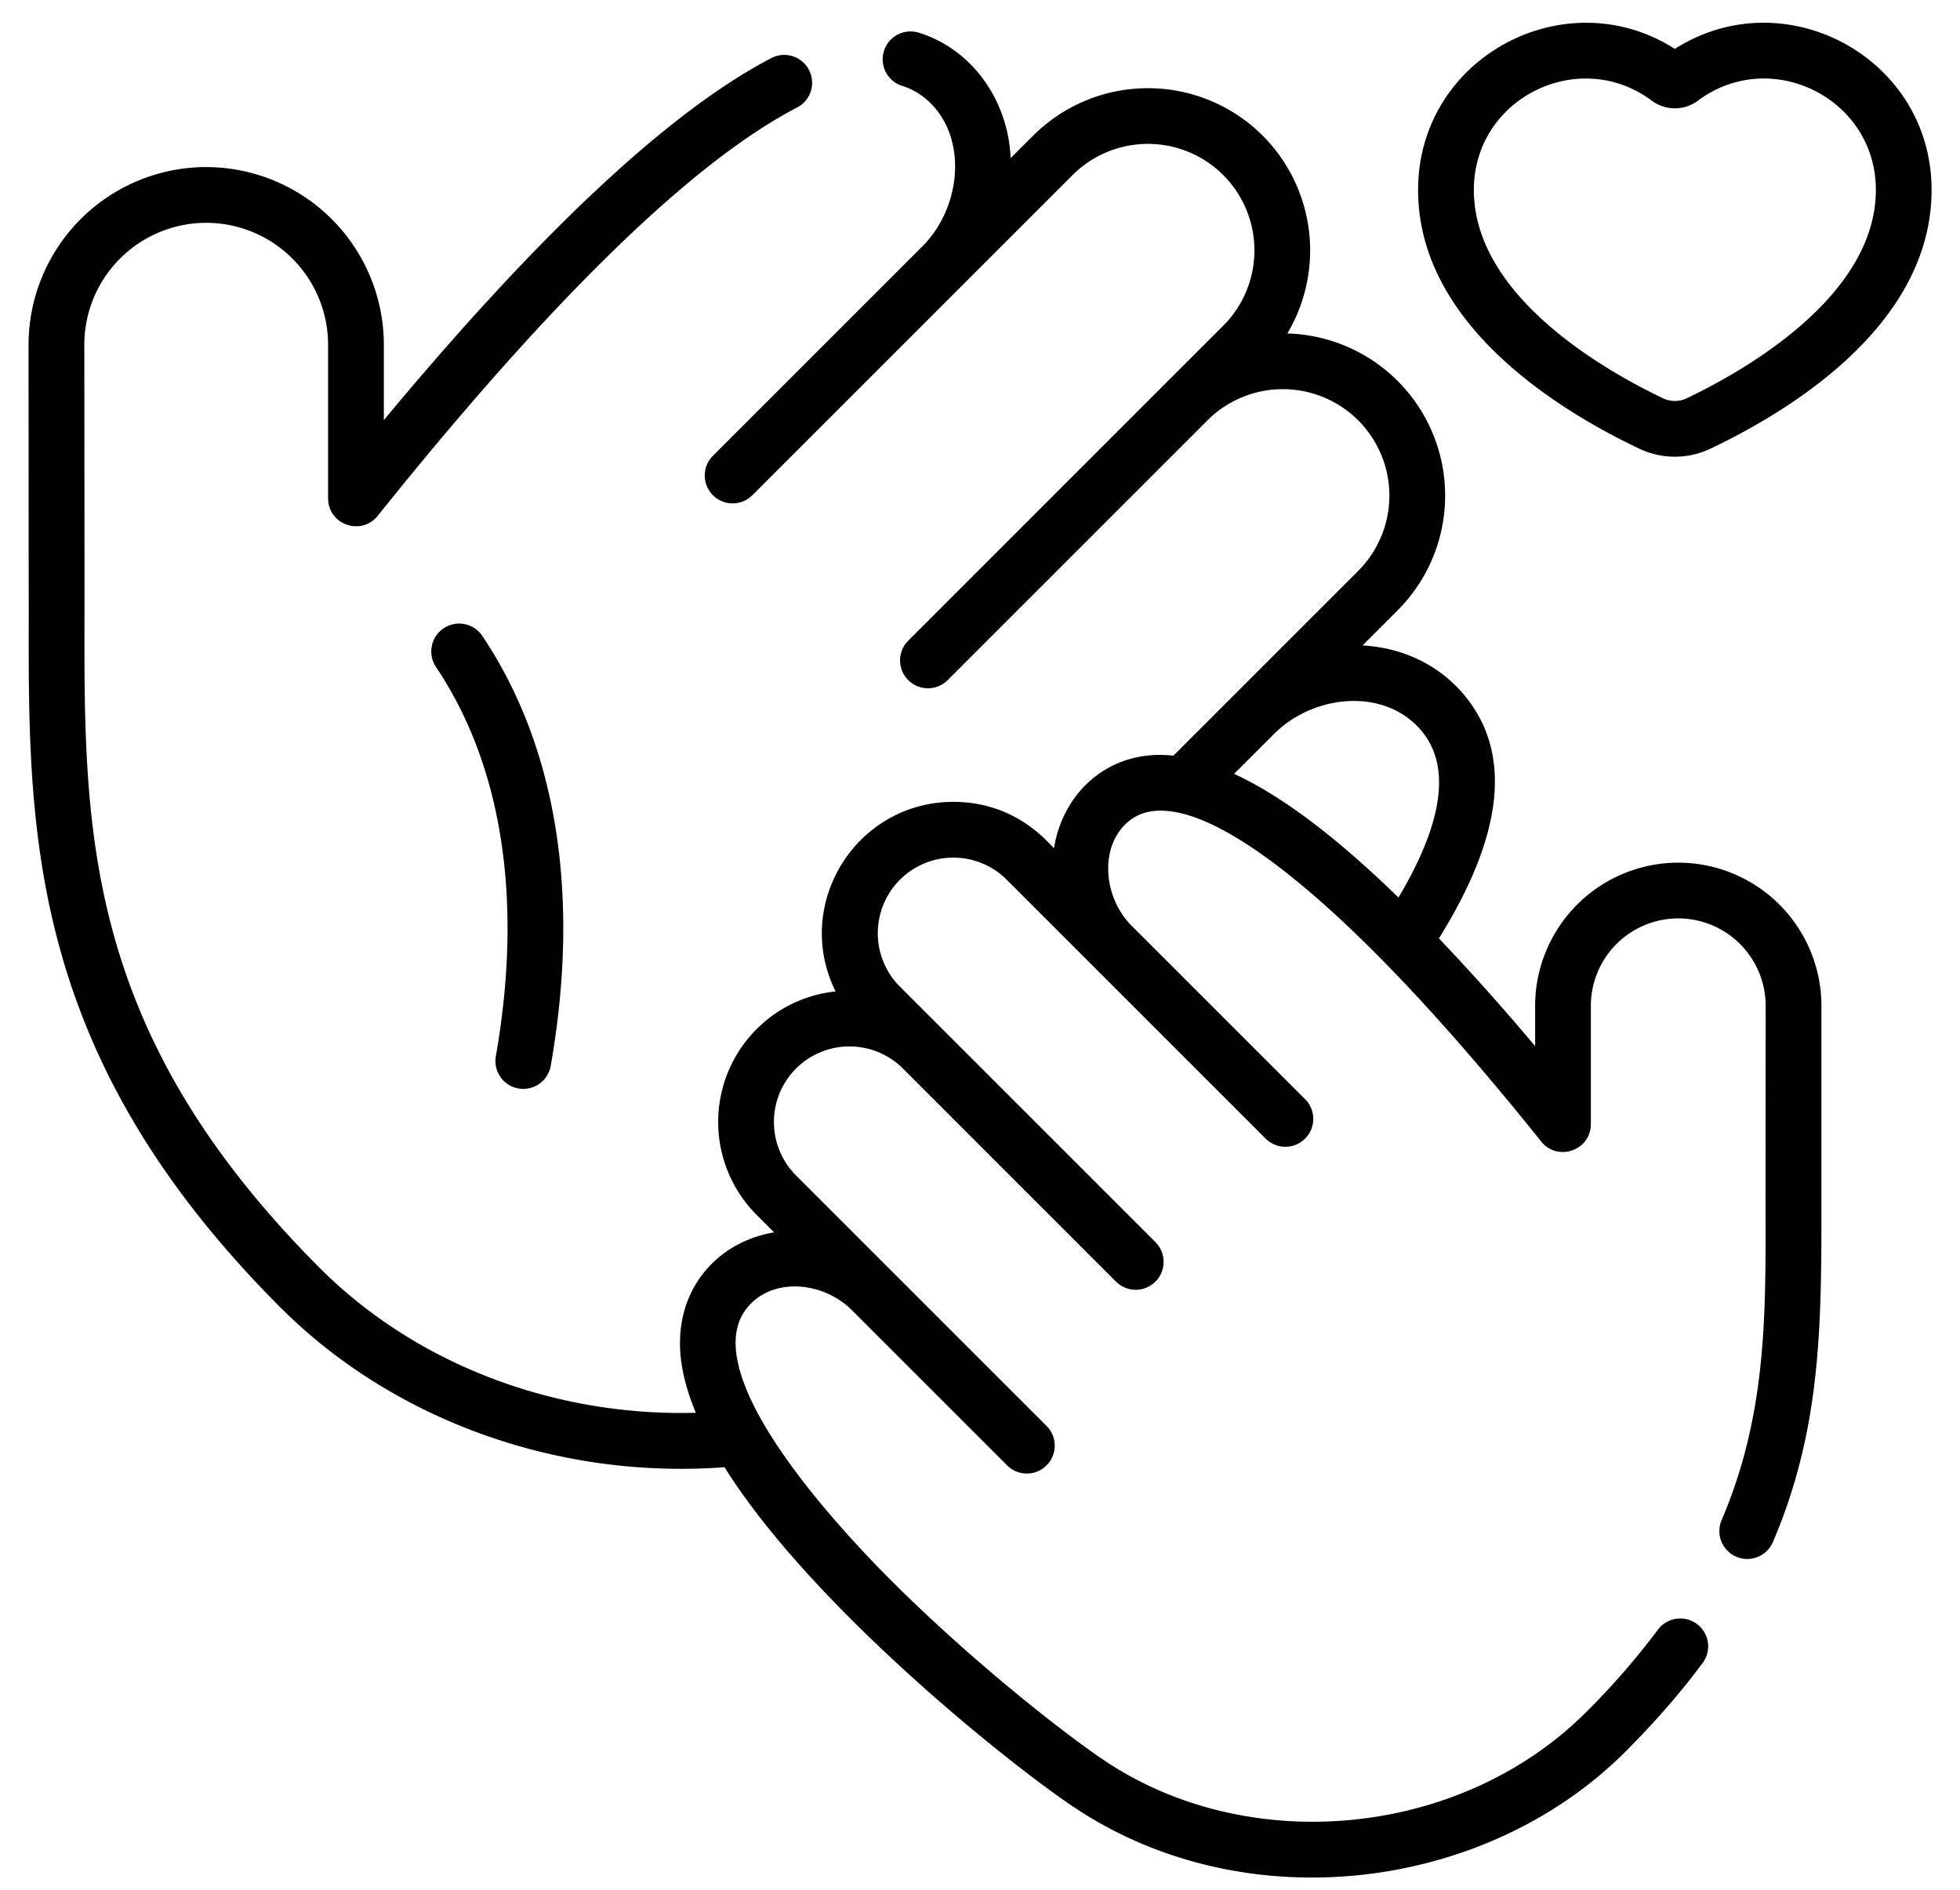
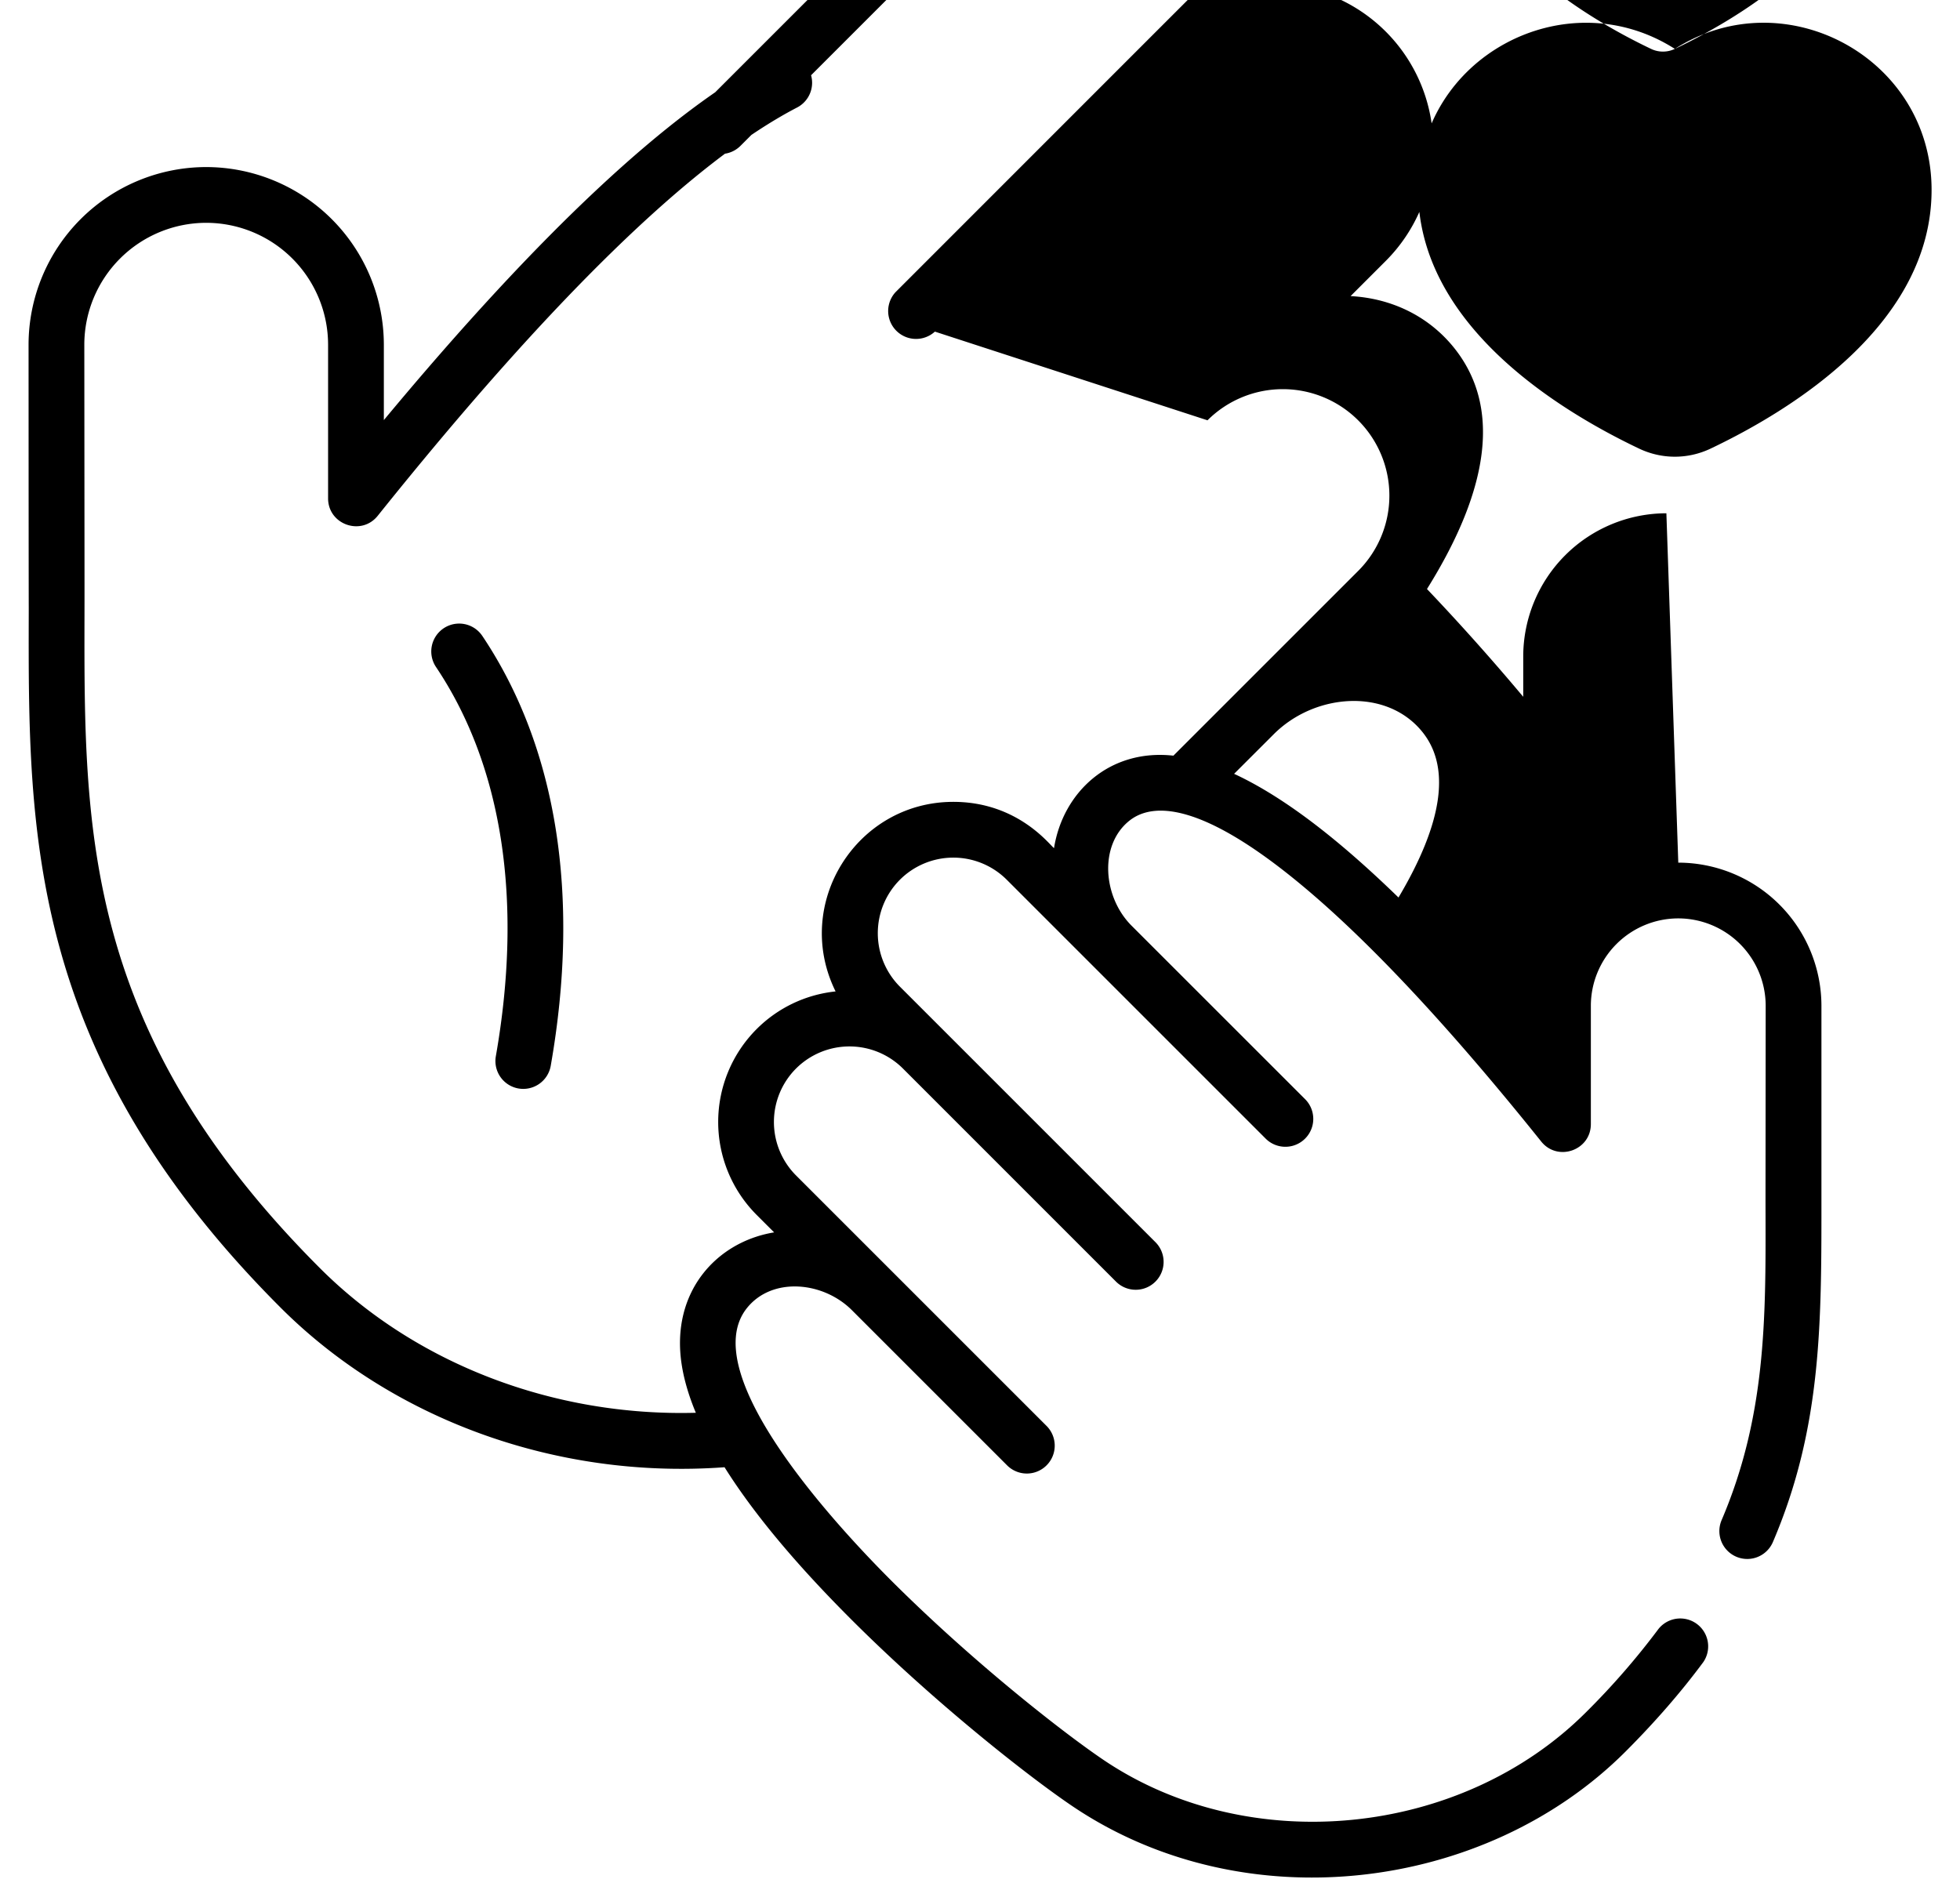
<svg xmlns="http://www.w3.org/2000/svg" width="56px" height="54px">
  <g viewBox="0 0 56 54" id="trust">
-     <path d="M14.813 31.103a.797.797 0 0 0 .922-.647c.853-4.857.177-9.104-1.954-12.284a.796.796 0 1 0-1.324.887c1.899 2.832 2.49 6.677 1.71 11.122a.796.796 0 0 0 .646.922Zm33.04-29.706c-3.127-1.996-7.336.236-7.336 4.03 0 3.814 3.954 6.268 6.311 7.39.651.311 1.398.311 2.05 0 2.357-1.122 6.31-3.576 6.31-7.39 0-3.787-4.2-6.03-7.335-4.03Zm.34 9.983a.786.786 0 0 1-.68 0c-1.624-.774-5.403-2.904-5.403-5.954 0-2.622 3.002-4.1 5.08-2.552.397.296.93.295 1.326 0 2.078-1.549 5.08-.07 5.08 2.552 0 3.05-3.779 5.18-5.403 5.954Zm-.242 13.27a4.095 4.095 0 0 0-4.09 4.09v1.154a65.533 65.533 0 0 0-2.75-3.08c1.833-2.935 2.093-5.253.77-6.897-.713-.886-1.761-1.409-2.953-1.473l1.003-1.003a4.635 4.635 0 0 0-3.15-7.912 4.645 4.645 0 0 0-.704-5.653 4.642 4.642 0 0 0-6.558 0l-.644.643c-.068-1.67-1.12-3.122-2.625-3.585a.796.796 0 1 0-.469 1.522c.232.072.44.183.635.34 1.242.996 1.102 3.08-.064 4.246l-5.982 5.982a.796.796 0 1 0 1.126 1.127l9.149-9.149a3.047 3.047 0 0 1 4.305 0 3.047 3.047 0 0 1 0 4.305l-1.577 1.576-7.448 7.45a.797.797 0 0 0 1.126 1.126L34.5 12.01a3.047 3.047 0 0 1 4.304 0 3.042 3.042 0 0 1 0 4.305l-5.278 5.278c-1.826-.202-3.156 1.041-3.411 2.642-.125-.088-1.034-1.322-2.877-1.322-2.77 0-4.599 2.916-3.364 5.417a3.734 3.734 0 0 0-2.257 1.077 3.757 3.757 0 0 0 0 5.307l.501.501c-1.652.271-2.953 1.709-2.644 3.759.066.438.202.904.407 1.396-4.05.111-7.996-1.39-10.737-4.13-6.753-6.755-6.742-12.52-6.73-18.624.002-.772.001-.491-.005-7.767a3.486 3.486 0 0 1 3.482-3.482 3.486 3.486 0 0 1 3.483 3.482v4.392c0 .75.948 1.084 1.418.498 4.954-6.184 8.985-10.11 11.982-11.667a.796.796 0 1 0-.734-1.413c-2.894 1.504-6.614 4.98-11.073 10.345V9.85A5.081 5.081 0 0 0 5.89 4.774 5.08 5.08 0 0 0 .816 9.85c.003 9.344.007 6.943.005 7.764-.012 6.16-.025 12.53 7.197 19.752 3.146 3.146 7.814 4.917 12.683 4.56.84 1.34 2.093 2.836 3.752 4.48 2.389 2.367 5.008 4.409 6.186 5.204 4.898 3.307 11.788 2.458 15.804-1.558.84-.84 1.588-1.7 2.223-2.558a.797.797 0 0 0-1.28-.948 21.392 21.392 0 0 1-2.07 2.38c-3.572 3.572-9.628 4.171-13.786 1.364-1.128-.762-3.645-2.726-5.956-5.016-1.687-1.671-5.726-6.041-4.23-7.9.72-.895 2.175-.758 2.997.065l4.442 4.442a.797.797 0 0 0 1.127-1.127l-7.166-7.166a2.162 2.162 0 0 1 0-3.055 2.162 2.162 0 0 1 3.054 0l6.096 6.097a.797.797 0 0 0 1.127-1.127l-7.31-7.31a2.163 2.163 0 0 1 0-3.054 2.159 2.159 0 0 1 3.054 0l7.405 7.405a.797.797 0 0 0 1.127-1.127l-4.968-4.967c-.816-.817-.935-2.297-.064-2.996.642-.515 2.039-.596 5.05 1.943 1.907 1.607 4.168 4.037 6.72 7.222.47.586 1.418.253 1.418-.498v-3.38a2.5 2.5 0 0 1 2.497-2.498 2.5 2.5 0 0 1 2.498 2.498c-.006 6.72-.005 5.39-.004 5.979.006 2.96.011 5.757-1.255 8.717a.796.796 0 0 0 1.465.627c1.417-3.314 1.387-6.341 1.387-9.94V28.74a4.095 4.095 0 0 0-4.09-4.09ZM35.26 22.112l1.133-1.132c1.174-1.175 3.227-1.332 4.247-.064.814 1.01.583 2.6-.683 4.73-1.324-1.285-3.017-2.756-4.697-3.534Z" />
+     <path d="M14.813 31.103a.797.797 0 0 0 .922-.647c.853-4.857.177-9.104-1.954-12.284a.796.796 0 1 0-1.324.887c1.899 2.832 2.49 6.677 1.71 11.122a.796.796 0 0 0 .646.922Zm33.04-29.706c-3.127-1.996-7.336.236-7.336 4.03 0 3.814 3.954 6.268 6.311 7.39.651.311 1.398.311 2.05 0 2.357-1.122 6.31-3.576 6.31-7.39 0-3.787-4.2-6.03-7.335-4.03Za.786.786 0 0 1-.68 0c-1.624-.774-5.403-2.904-5.403-5.954 0-2.622 3.002-4.1 5.08-2.552.397.296.93.295 1.326 0 2.078-1.549 5.08-.07 5.08 2.552 0 3.05-3.779 5.18-5.403 5.954Zm-.242 13.27a4.095 4.095 0 0 0-4.09 4.09v1.154a65.533 65.533 0 0 0-2.75-3.08c1.833-2.935 2.093-5.253.77-6.897-.713-.886-1.761-1.409-2.953-1.473l1.003-1.003a4.635 4.635 0 0 0-3.15-7.912 4.645 4.645 0 0 0-.704-5.653 4.642 4.642 0 0 0-6.558 0l-.644.643c-.068-1.67-1.12-3.122-2.625-3.585a.796.796 0 1 0-.469 1.522c.232.072.44.183.635.34 1.242.996 1.102 3.08-.064 4.246l-5.982 5.982a.796.796 0 1 0 1.126 1.127l9.149-9.149a3.047 3.047 0 0 1 4.305 0 3.047 3.047 0 0 1 0 4.305l-1.577 1.576-7.448 7.45a.797.797 0 0 0 1.126 1.126L34.5 12.01a3.047 3.047 0 0 1 4.304 0 3.042 3.042 0 0 1 0 4.305l-5.278 5.278c-1.826-.202-3.156 1.041-3.411 2.642-.125-.088-1.034-1.322-2.877-1.322-2.77 0-4.599 2.916-3.364 5.417a3.734 3.734 0 0 0-2.257 1.077 3.757 3.757 0 0 0 0 5.307l.501.501c-1.652.271-2.953 1.709-2.644 3.759.066.438.202.904.407 1.396-4.05.111-7.996-1.39-10.737-4.13-6.753-6.755-6.742-12.52-6.73-18.624.002-.772.001-.491-.005-7.767a3.486 3.486 0 0 1 3.482-3.482 3.486 3.486 0 0 1 3.483 3.482v4.392c0 .75.948 1.084 1.418.498 4.954-6.184 8.985-10.11 11.982-11.667a.796.796 0 1 0-.734-1.413c-2.894 1.504-6.614 4.98-11.073 10.345V9.85A5.081 5.081 0 0 0 5.89 4.774 5.08 5.08 0 0 0 .816 9.85c.003 9.344.007 6.943.005 7.764-.012 6.16-.025 12.53 7.197 19.752 3.146 3.146 7.814 4.917 12.683 4.56.84 1.34 2.093 2.836 3.752 4.48 2.389 2.367 5.008 4.409 6.186 5.204 4.898 3.307 11.788 2.458 15.804-1.558.84-.84 1.588-1.7 2.223-2.558a.797.797 0 0 0-1.28-.948 21.392 21.392 0 0 1-2.07 2.38c-3.572 3.572-9.628 4.171-13.786 1.364-1.128-.762-3.645-2.726-5.956-5.016-1.687-1.671-5.726-6.041-4.23-7.9.72-.895 2.175-.758 2.997.065l4.442 4.442a.797.797 0 0 0 1.127-1.127l-7.166-7.166a2.162 2.162 0 0 1 0-3.055 2.162 2.162 0 0 1 3.054 0l6.096 6.097a.797.797 0 0 0 1.127-1.127l-7.31-7.31a2.163 2.163 0 0 1 0-3.054 2.159 2.159 0 0 1 3.054 0l7.405 7.405a.797.797 0 0 0 1.127-1.127l-4.968-4.967c-.816-.817-.935-2.297-.064-2.996.642-.515 2.039-.596 5.05 1.943 1.907 1.607 4.168 4.037 6.72 7.222.47.586 1.418.253 1.418-.498v-3.38a2.5 2.5 0 0 1 2.497-2.498 2.5 2.5 0 0 1 2.498 2.498c-.006 6.72-.005 5.39-.004 5.979.006 2.96.011 5.757-1.255 8.717a.796.796 0 0 0 1.465.627c1.417-3.314 1.387-6.341 1.387-9.94V28.74a4.095 4.095 0 0 0-4.09-4.09ZM35.26 22.112l1.133-1.132c1.174-1.175 3.227-1.332 4.247-.064.814 1.01.583 2.6-.683 4.73-1.324-1.285-3.017-2.756-4.697-3.534Z" />
  </g>
</svg>